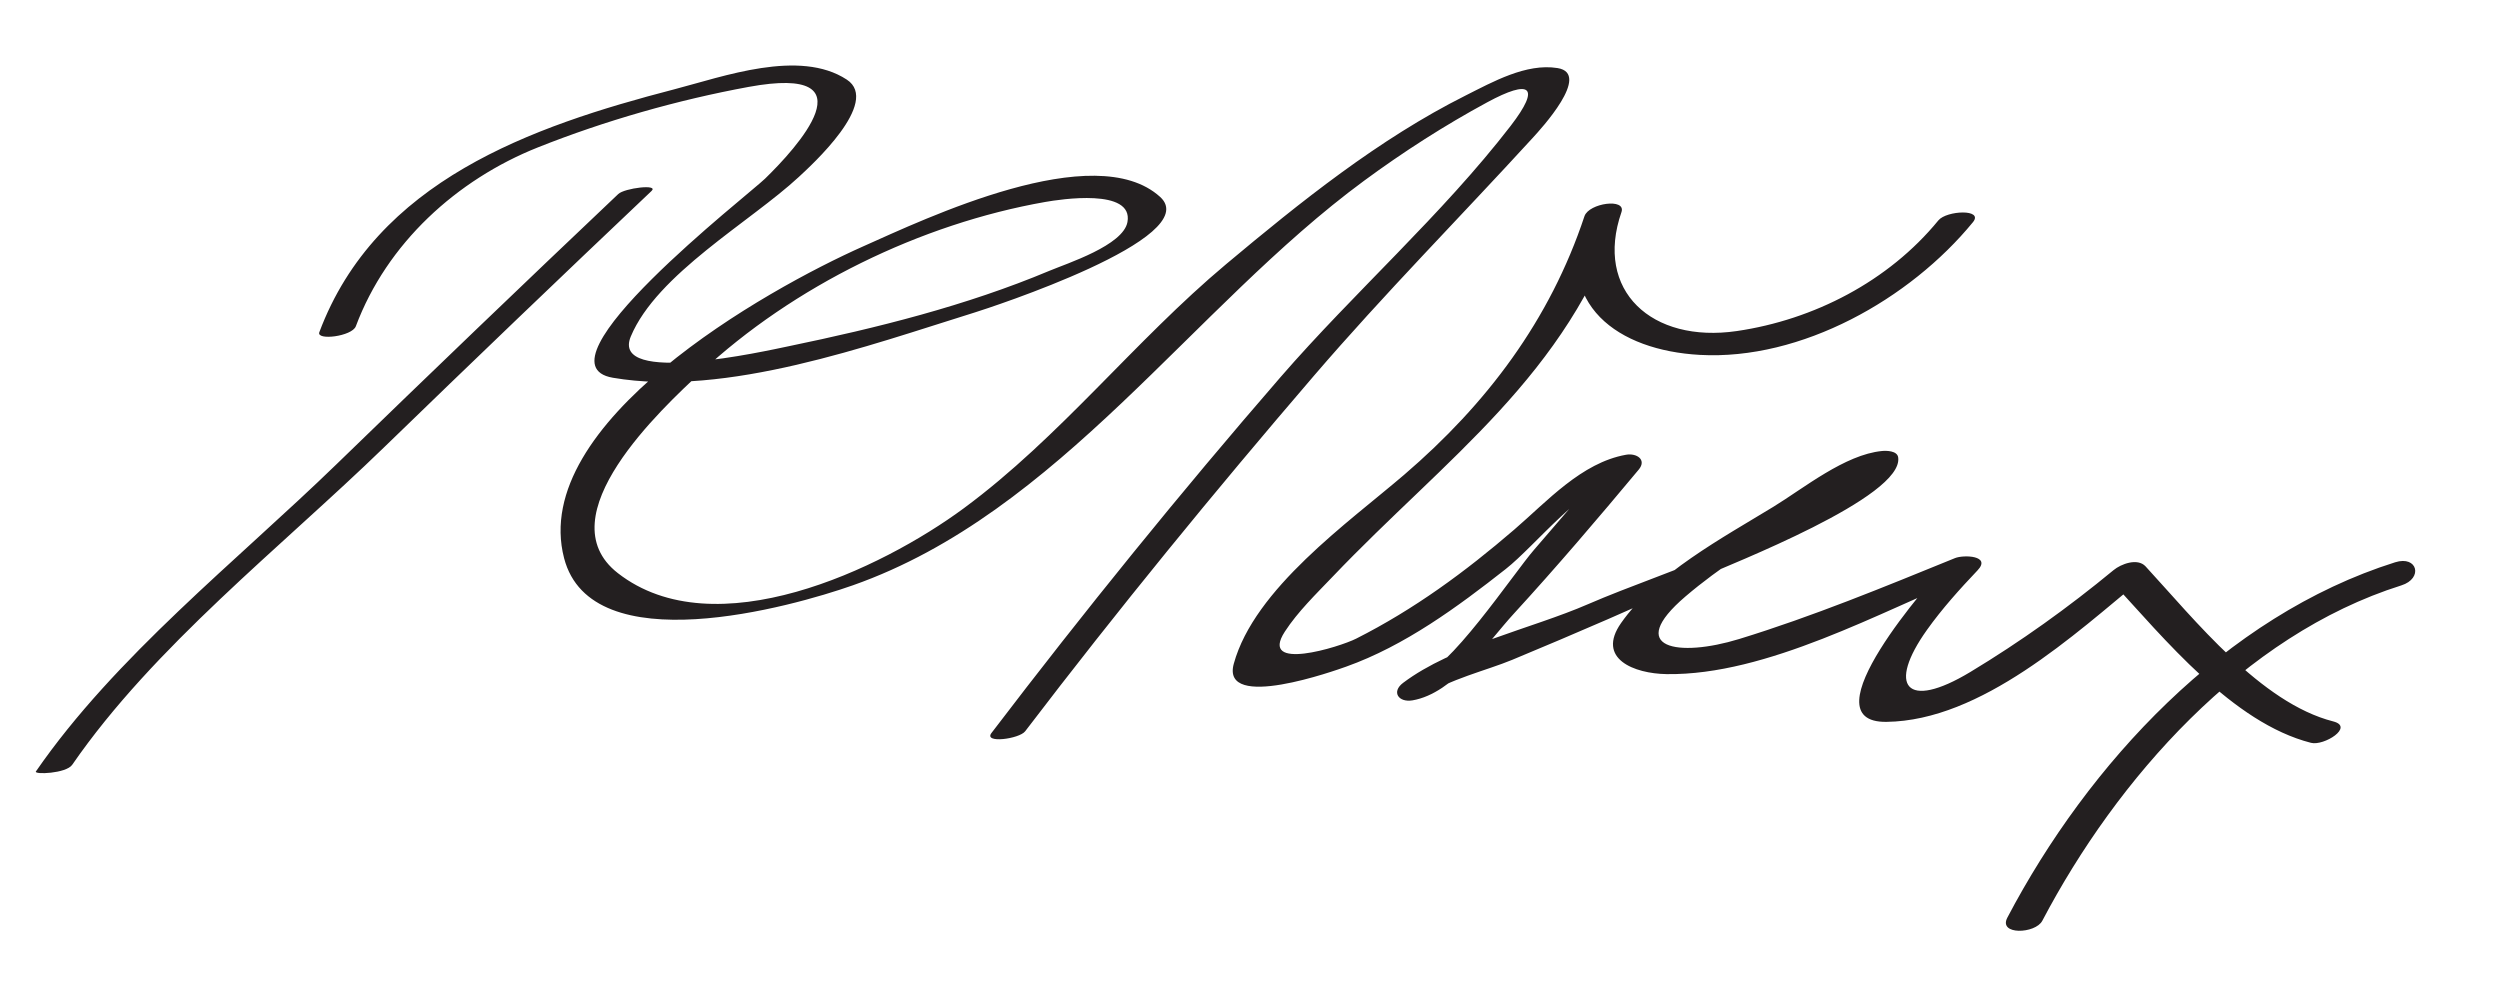
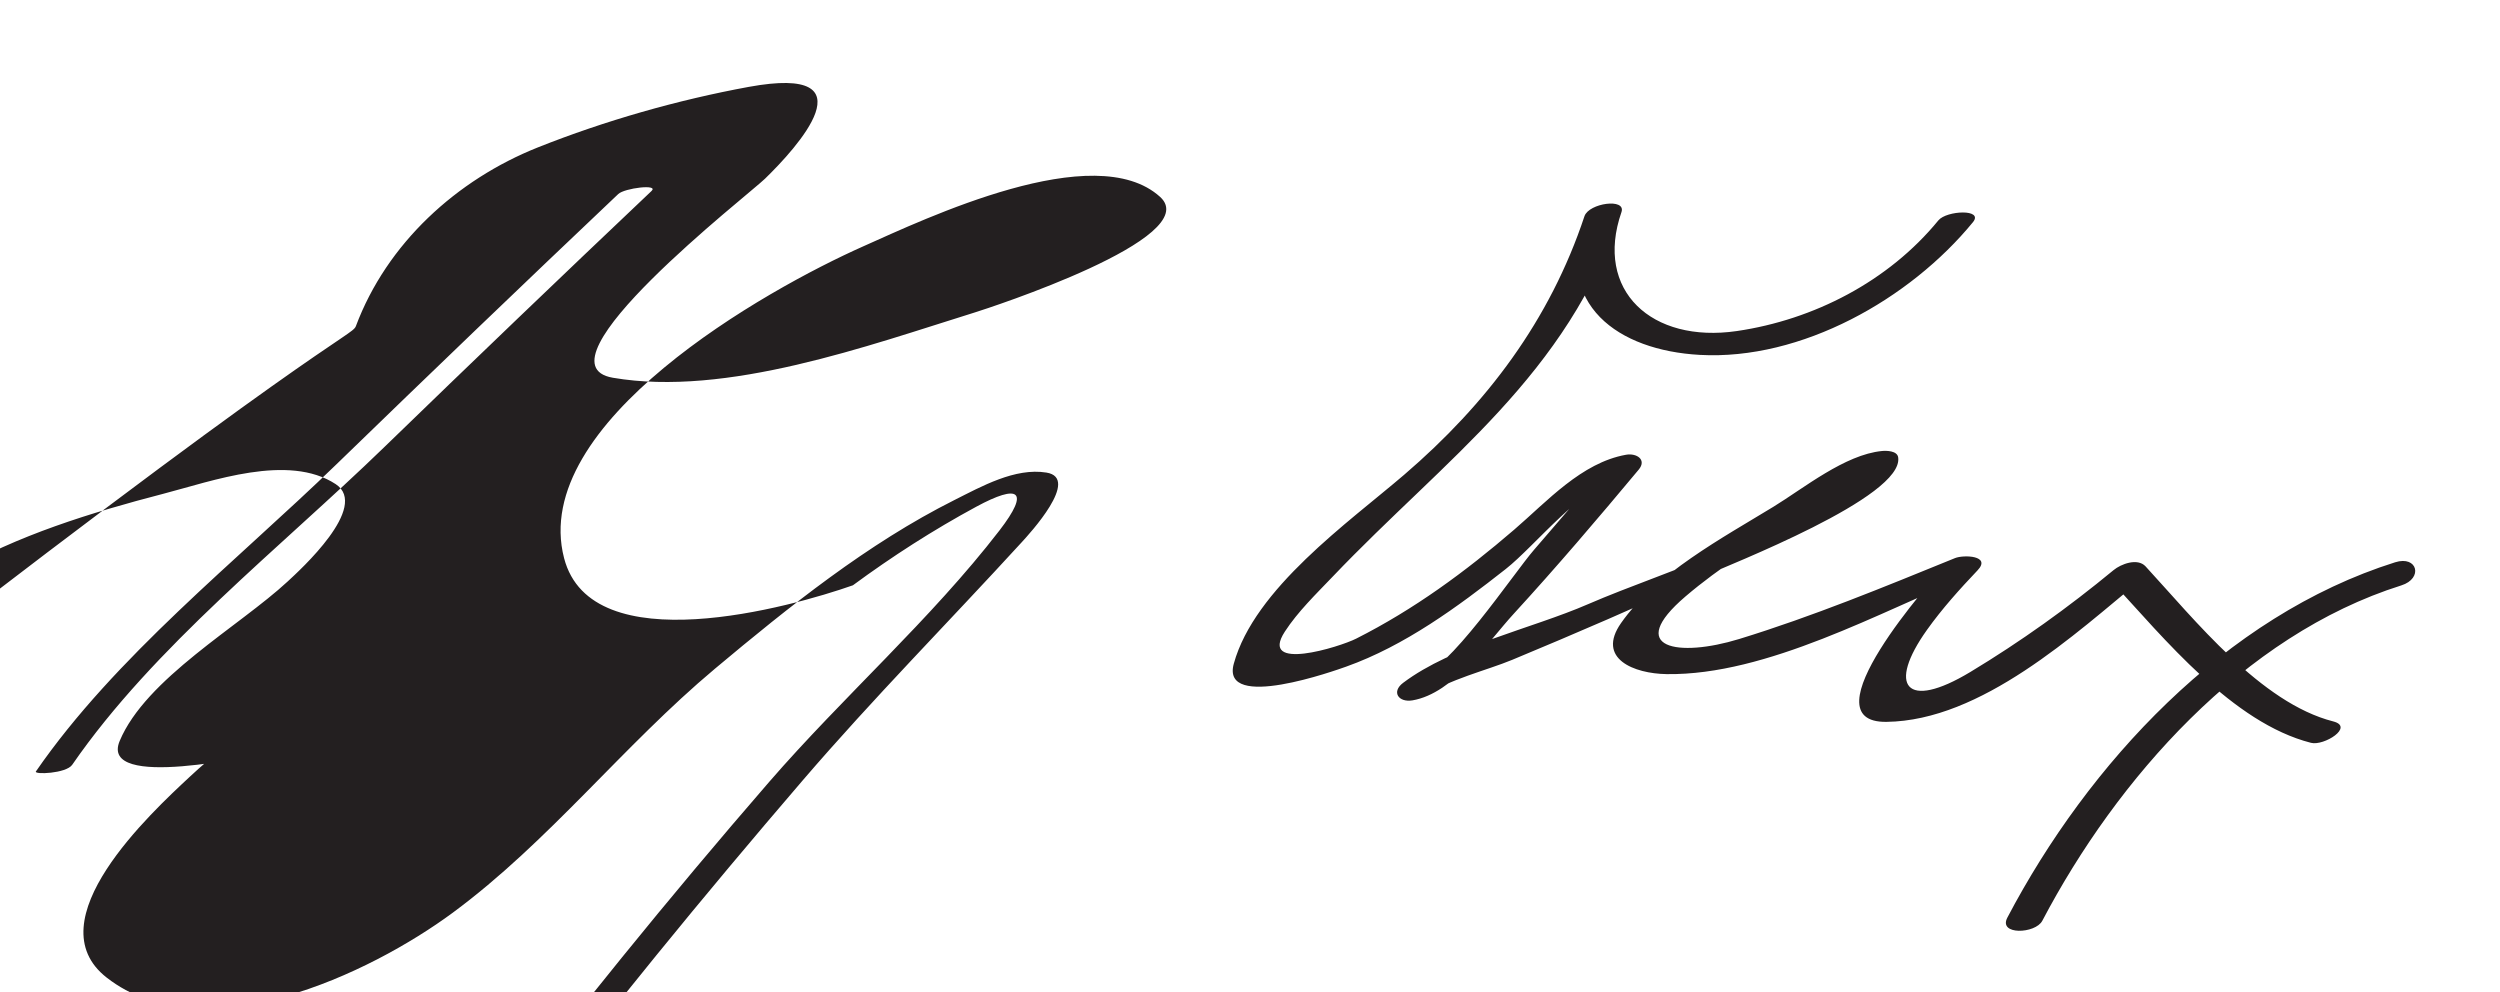
<svg xmlns="http://www.w3.org/2000/svg" version="1.0" width="131" height="52">
-   <path fill="#231F20" d="M32.397,10.167c-4.954,4.694-9.878,9.42-14.776,14.171c-5.2,5.043-11.599,10.083-15.739,16.085 c-0.122,0.176,1.584,0.114,1.902-0.348c4.279-6.201,10.954-11.409,16.327-16.621c4.65-4.51,9.328-8.992,14.03-13.447 C34.538,9.631,32.726,9.855,32.397,10.167L32.397,10.167 M18.646,17.096c1.627-4.346,5.286-7.678,9.538-9.372c3.51-1.398,7.329-2.488,11.049-3.171 c6.557-1.202,2.483,3.227,0.856,4.809c-0.894,0.869-12.268,9.693-7.977,10.432c5.951,1.022,13.4-1.689,18.975-3.424 c0.692-0.215,12.065-3.908,9.703-6.052c-3.422-3.104-12.305,1.145-15.556,2.591c-5.104,2.27-17.518,9.254-15.675,16.341 c1.428,5.49,11.908,2.557,15.133,1.42c10.833-3.818,17.775-14.567,26.783-21.196c2.059-1.515,4.217-2.902,6.465-4.118 c2.237-1.209,2.826-0.847,1.218,1.241c-3.595,4.662-8.204,8.719-12.071,13.18c-5.238,6.042-10.286,12.271-15.133,18.631 c-0.433,0.566,1.459,0.313,1.764-0.088c4.85-6.362,9.922-12.563,15.133-18.631c3.688-4.293,7.653-8.3,11.47-12.471 c0.393-0.43,3.101-3.36,1.293-3.651c-1.643-0.265-3.407,0.731-4.813,1.436c-4.557,2.285-8.668,5.587-12.554,8.841 c-4.809,4.027-8.696,9.063-13.742,12.788c-4.342,3.205-13.056,7.347-18.127,3.402c-3.819-2.97,2.339-8.654,4.342-10.521 c4.857-4.527,11.523-7.781,18.048-8.93c0.779-0.137,4.633-0.736,4.311,1.051c-0.221,1.225-3.167,2.168-4.097,2.559 c-4.351,1.827-9.039,2.993-13.648,3.948c-1.229,0.255-9.365,2.089-8.28-0.51c1.366-3.271,6.275-6.013,8.801-8.356 c0.636-0.59,4.319-3.925,2.516-5.104c-2.479-1.623-6.476-0.156-9.034,0.508c-7.51,1.949-15.636,4.803-18.604,12.729 C16.563,17.856,18.444,17.632,18.646,17.096L18.646,17.096 M101.57,11.549c-2.613,3.192-6.527,5.207-10.56,5.798c-4.453,0.652-7.48-2.111-6.044-6.236 c-0.646,0.071-1.293,0.144-1.939,0.215c-1.811,5.454-5.123,9.84-9.447,13.55c-2.921,2.505-7.848,5.968-8.93,9.904 c-0.692,2.52,5.39,0.329,5.889,0.152c3.071-1.095,5.83-3.124,8.364-5.117c1.542-1.212,4.086-4.459,6.063-4.814 c-0.223-0.26-0.444-0.521-0.666-0.78c-1.288,1.542-2.596,3.067-3.913,4.585c-1.1,1.267-4.526,6.448-6.133,6.724 c0.165,0.306,0.329,0.611,0.493,0.918c1.104-0.832,3.162-1.319,4.494-1.873c3.357-1.395,6.693-2.836,9.995-4.357 c1.379-0.635,10.562-4.174,10.227-6.259c-0.055-0.34-0.607-0.35-0.848-0.326c-1.94,0.187-4.102,1.952-5.687,2.921 c-2.625,1.604-6.17,3.503-7.984,6.093c-1.313,1.874,0.689,2.652,2.388,2.677c5.243,0.074,11.224-3.277,15.902-5.183 c-0.394-0.214-0.787-0.429-1.18-0.643c-0.88,0.927-7.48,8.384-3.202,8.328c4.963-0.063,9.848-4.569,13.467-7.56 c-0.559,0.065-1.118,0.131-1.678,0.196c2.76,2.994,6.348,7.414,10.457,8.463c0.676,0.173,2.285-0.837,1.162-1.123 c-3.796-0.97-7.248-5.319-9.832-8.123c-0.422-0.458-1.29-0.125-1.678,0.196c-2.369,1.956-4.873,3.751-7.504,5.337 c-3.395,2.047-4.364,0.724-2.269-2.211c0.788-1.104,1.71-2.129,2.645-3.113c0.741-0.779-0.728-0.827-1.18-0.643 c-3.729,1.518-7.456,3.057-11.309,4.239c-3.181,0.976-6.021,0.511-2.815-2.229c1.791-1.53,3.839-2.795,5.832-4.039 c0.84-0.524,1.696-1.022,2.557-1.513c0.408-0.232,0.821-0.454,1.24-0.666c0.621-0.161,0.513-0.444-0.325-0.849 c-3.054,3.661-10.167,5.625-14.415,7.474c-2.946,1.282-7.099,2.171-9.684,4.12c-0.632,0.476-0.235,1.042,0.493,0.917 c2.165-0.371,3.945-3.055,5.302-4.535c2.251-2.455,4.415-4.996,6.549-7.554c0.438-0.524-0.112-0.88-0.666-0.78 c-2.333,0.419-4.133,2.442-5.854,3.922c-2.578,2.218-5.242,4.176-8.283,5.713c-0.871,0.441-5.12,1.76-3.738-0.368 c0.682-1.049,1.642-1.974,2.502-2.876c5.945-6.233,12.292-10.538,15.138-19.11c0.247-0.744-1.7-0.471-1.939,0.215 c-1.621,4.655,1.772,7.035,6.041,7.271c5.322,0.296,11.014-2.922,14.314-6.954C103.962,10.936,101.999,11.025,101.57,11.549 L101.57,11.549 M125.505,29.464c-8.934,2.815-16.091,10.573-20.32,18.62c-0.487,0.928,1.469,0.854,1.832,0.164 c3.898-7.417,10.516-14.959,18.813-17.573C126.987,30.31,126.68,29.094,125.505,29.464L125.505,29.464z" />
+   <path fill="#231F20" d="M32.397,10.167c-4.954,4.694-9.878,9.42-14.776,14.171c-5.2,5.043-11.599,10.083-15.739,16.085 c-0.122,0.176,1.584,0.114,1.902-0.348c4.279-6.201,10.954-11.409,16.327-16.621c4.65-4.51,9.328-8.992,14.03-13.447 C34.538,9.631,32.726,9.855,32.397,10.167L32.397,10.167 M18.646,17.096c1.627-4.346,5.286-7.678,9.538-9.372c3.51-1.398,7.329-2.488,11.049-3.171 c6.557-1.202,2.483,3.227,0.856,4.809c-0.894,0.869-12.268,9.693-7.977,10.432c5.951,1.022,13.4-1.689,18.975-3.424 c0.692-0.215,12.065-3.908,9.703-6.052c-3.422-3.104-12.305,1.145-15.556,2.591c-5.104,2.27-17.518,9.254-15.675,16.341 c1.428,5.49,11.908,2.557,15.133,1.42c2.059-1.515,4.217-2.902,6.465-4.118 c2.237-1.209,2.826-0.847,1.218,1.241c-3.595,4.662-8.204,8.719-12.071,13.18c-5.238,6.042-10.286,12.271-15.133,18.631 c-0.433,0.566,1.459,0.313,1.764-0.088c4.85-6.362,9.922-12.563,15.133-18.631c3.688-4.293,7.653-8.3,11.47-12.471 c0.393-0.43,3.101-3.36,1.293-3.651c-1.643-0.265-3.407,0.731-4.813,1.436c-4.557,2.285-8.668,5.587-12.554,8.841 c-4.809,4.027-8.696,9.063-13.742,12.788c-4.342,3.205-13.056,7.347-18.127,3.402c-3.819-2.97,2.339-8.654,4.342-10.521 c4.857-4.527,11.523-7.781,18.048-8.93c0.779-0.137,4.633-0.736,4.311,1.051c-0.221,1.225-3.167,2.168-4.097,2.559 c-4.351,1.827-9.039,2.993-13.648,3.948c-1.229,0.255-9.365,2.089-8.28-0.51c1.366-3.271,6.275-6.013,8.801-8.356 c0.636-0.59,4.319-3.925,2.516-5.104c-2.479-1.623-6.476-0.156-9.034,0.508c-7.51,1.949-15.636,4.803-18.604,12.729 C16.563,17.856,18.444,17.632,18.646,17.096L18.646,17.096 M101.57,11.549c-2.613,3.192-6.527,5.207-10.56,5.798c-4.453,0.652-7.48-2.111-6.044-6.236 c-0.646,0.071-1.293,0.144-1.939,0.215c-1.811,5.454-5.123,9.84-9.447,13.55c-2.921,2.505-7.848,5.968-8.93,9.904 c-0.692,2.52,5.39,0.329,5.889,0.152c3.071-1.095,5.83-3.124,8.364-5.117c1.542-1.212,4.086-4.459,6.063-4.814 c-0.223-0.26-0.444-0.521-0.666-0.78c-1.288,1.542-2.596,3.067-3.913,4.585c-1.1,1.267-4.526,6.448-6.133,6.724 c0.165,0.306,0.329,0.611,0.493,0.918c1.104-0.832,3.162-1.319,4.494-1.873c3.357-1.395,6.693-2.836,9.995-4.357 c1.379-0.635,10.562-4.174,10.227-6.259c-0.055-0.34-0.607-0.35-0.848-0.326c-1.94,0.187-4.102,1.952-5.687,2.921 c-2.625,1.604-6.17,3.503-7.984,6.093c-1.313,1.874,0.689,2.652,2.388,2.677c5.243,0.074,11.224-3.277,15.902-5.183 c-0.394-0.214-0.787-0.429-1.18-0.643c-0.88,0.927-7.48,8.384-3.202,8.328c4.963-0.063,9.848-4.569,13.467-7.56 c-0.559,0.065-1.118,0.131-1.678,0.196c2.76,2.994,6.348,7.414,10.457,8.463c0.676,0.173,2.285-0.837,1.162-1.123 c-3.796-0.97-7.248-5.319-9.832-8.123c-0.422-0.458-1.29-0.125-1.678,0.196c-2.369,1.956-4.873,3.751-7.504,5.337 c-3.395,2.047-4.364,0.724-2.269-2.211c0.788-1.104,1.71-2.129,2.645-3.113c0.741-0.779-0.728-0.827-1.18-0.643 c-3.729,1.518-7.456,3.057-11.309,4.239c-3.181,0.976-6.021,0.511-2.815-2.229c1.791-1.53,3.839-2.795,5.832-4.039 c0.84-0.524,1.696-1.022,2.557-1.513c0.408-0.232,0.821-0.454,1.24-0.666c0.621-0.161,0.513-0.444-0.325-0.849 c-3.054,3.661-10.167,5.625-14.415,7.474c-2.946,1.282-7.099,2.171-9.684,4.12c-0.632,0.476-0.235,1.042,0.493,0.917 c2.165-0.371,3.945-3.055,5.302-4.535c2.251-2.455,4.415-4.996,6.549-7.554c0.438-0.524-0.112-0.88-0.666-0.78 c-2.333,0.419-4.133,2.442-5.854,3.922c-2.578,2.218-5.242,4.176-8.283,5.713c-0.871,0.441-5.12,1.76-3.738-0.368 c0.682-1.049,1.642-1.974,2.502-2.876c5.945-6.233,12.292-10.538,15.138-19.11c0.247-0.744-1.7-0.471-1.939,0.215 c-1.621,4.655,1.772,7.035,6.041,7.271c5.322,0.296,11.014-2.922,14.314-6.954C103.962,10.936,101.999,11.025,101.57,11.549 L101.57,11.549 M125.505,29.464c-8.934,2.815-16.091,10.573-20.32,18.62c-0.487,0.928,1.469,0.854,1.832,0.164 c3.898-7.417,10.516-14.959,18.813-17.573C126.987,30.31,126.68,29.094,125.505,29.464L125.505,29.464z" />
</svg>